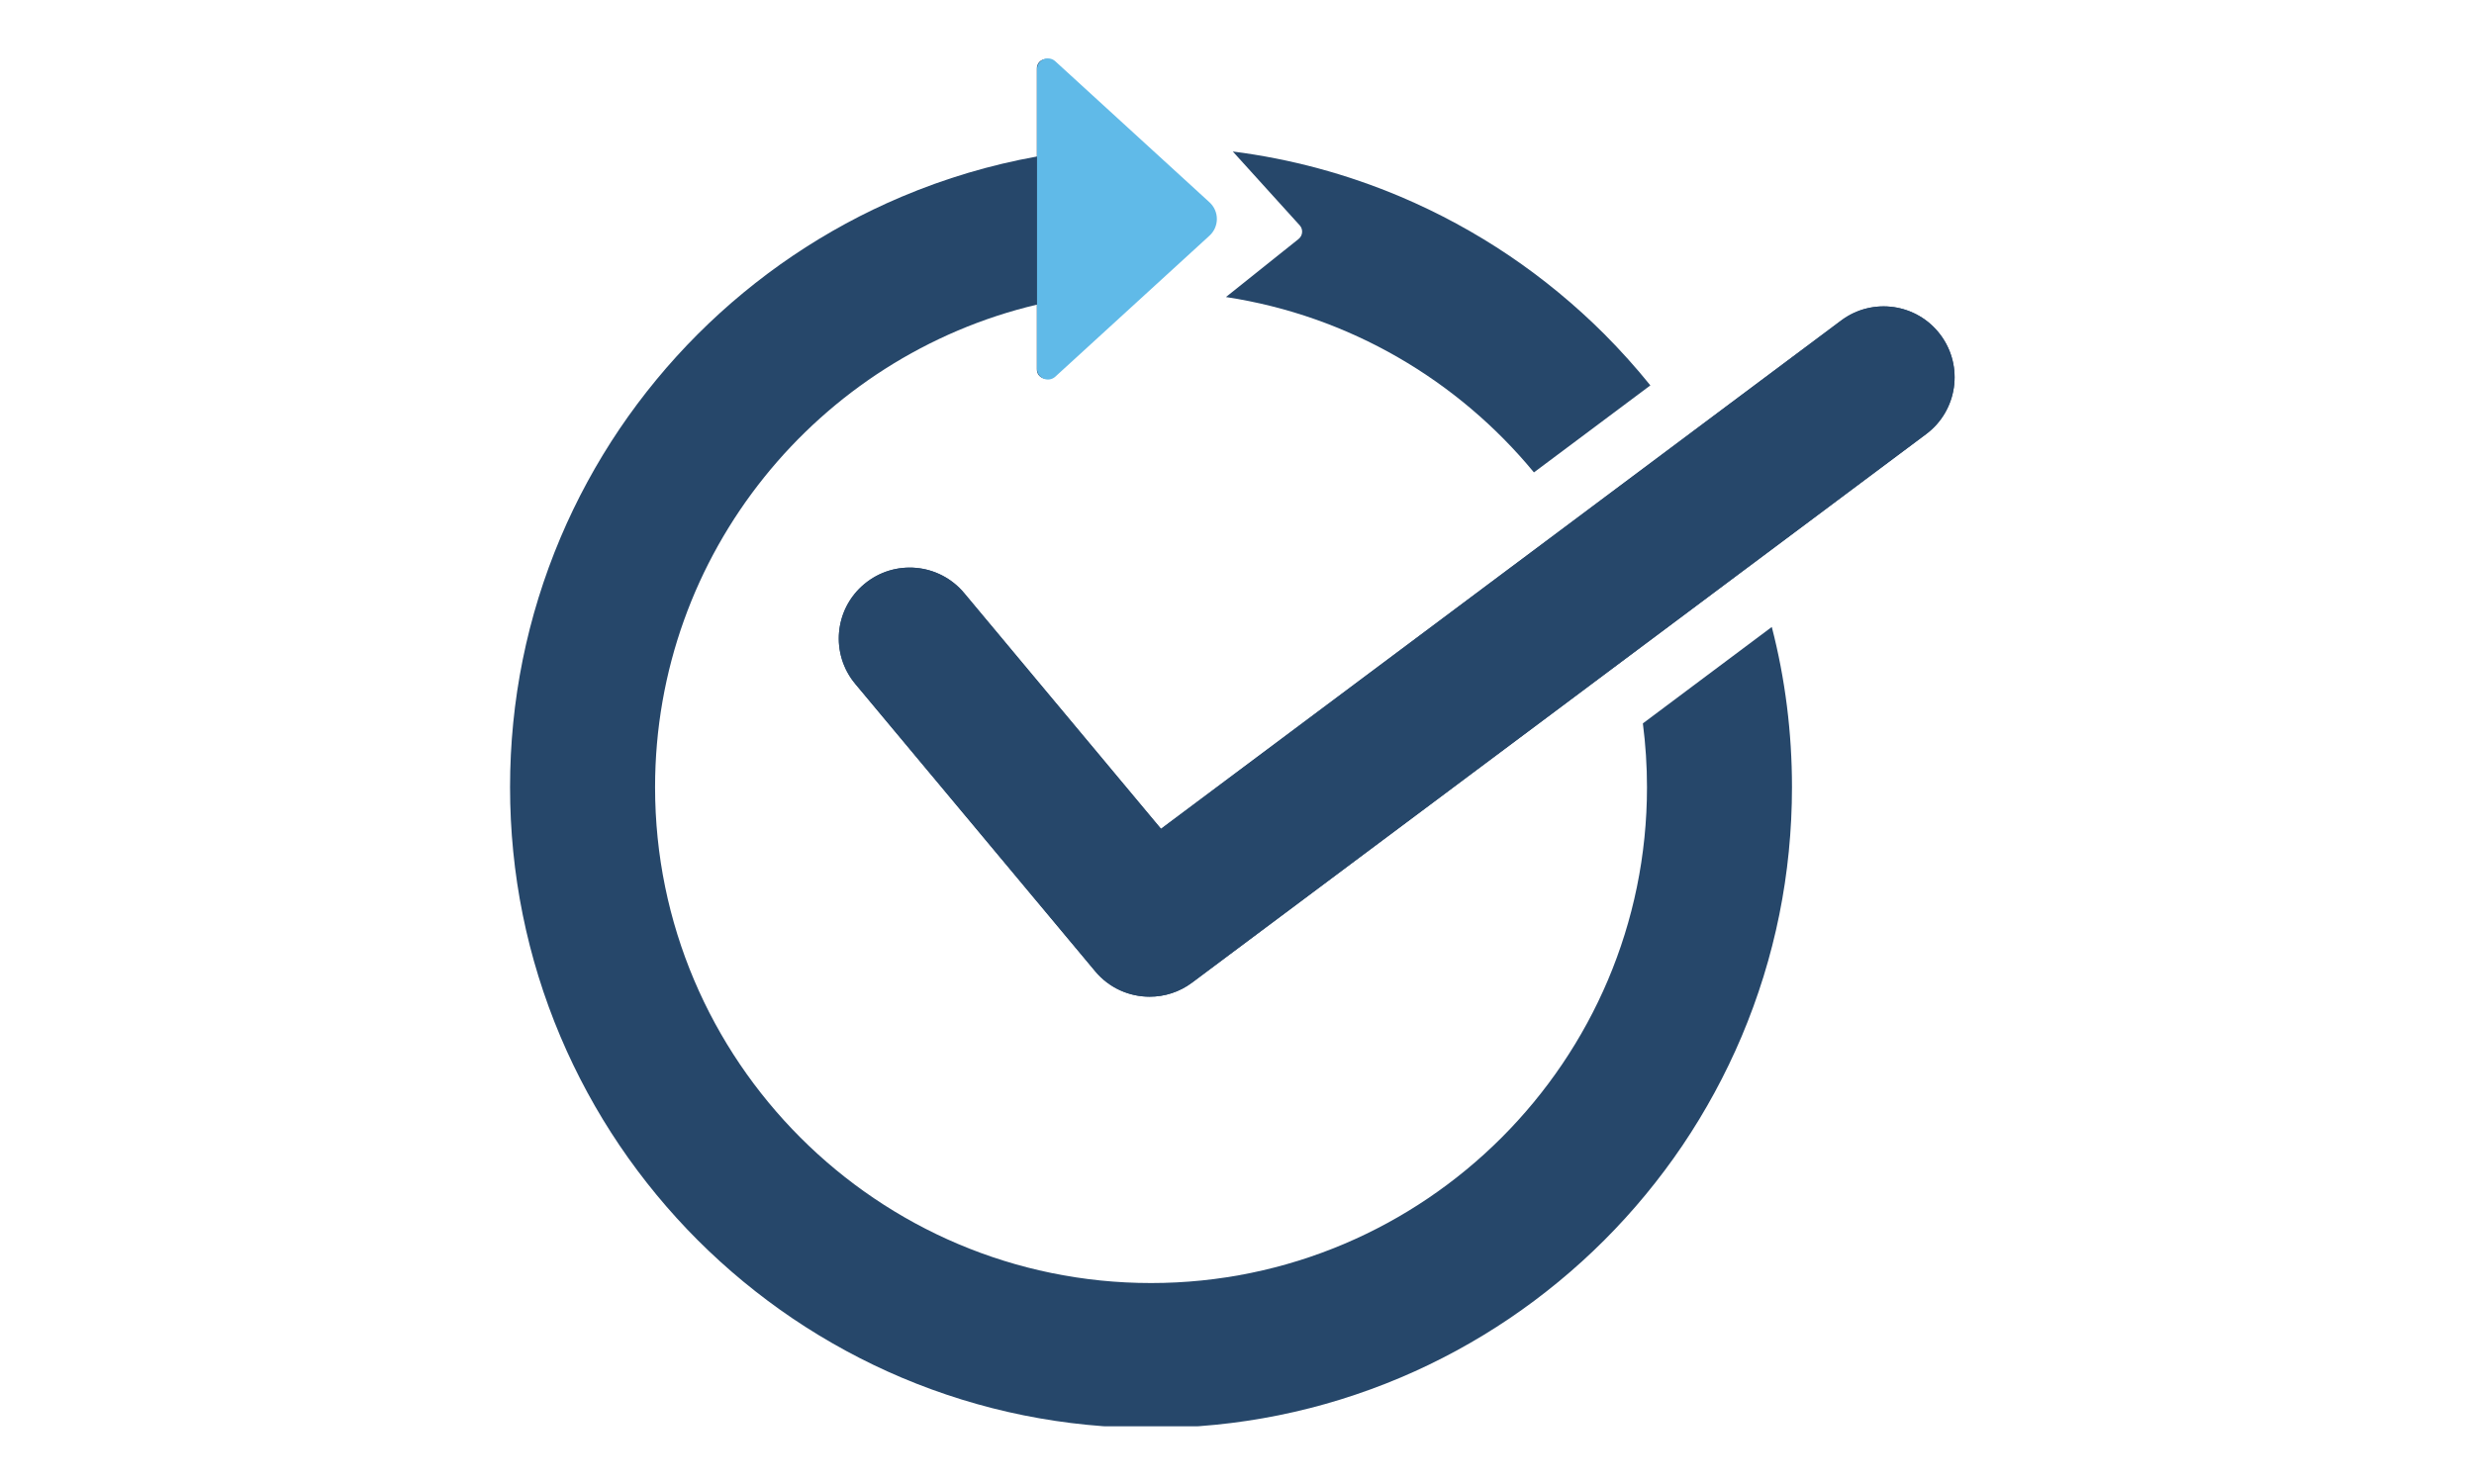
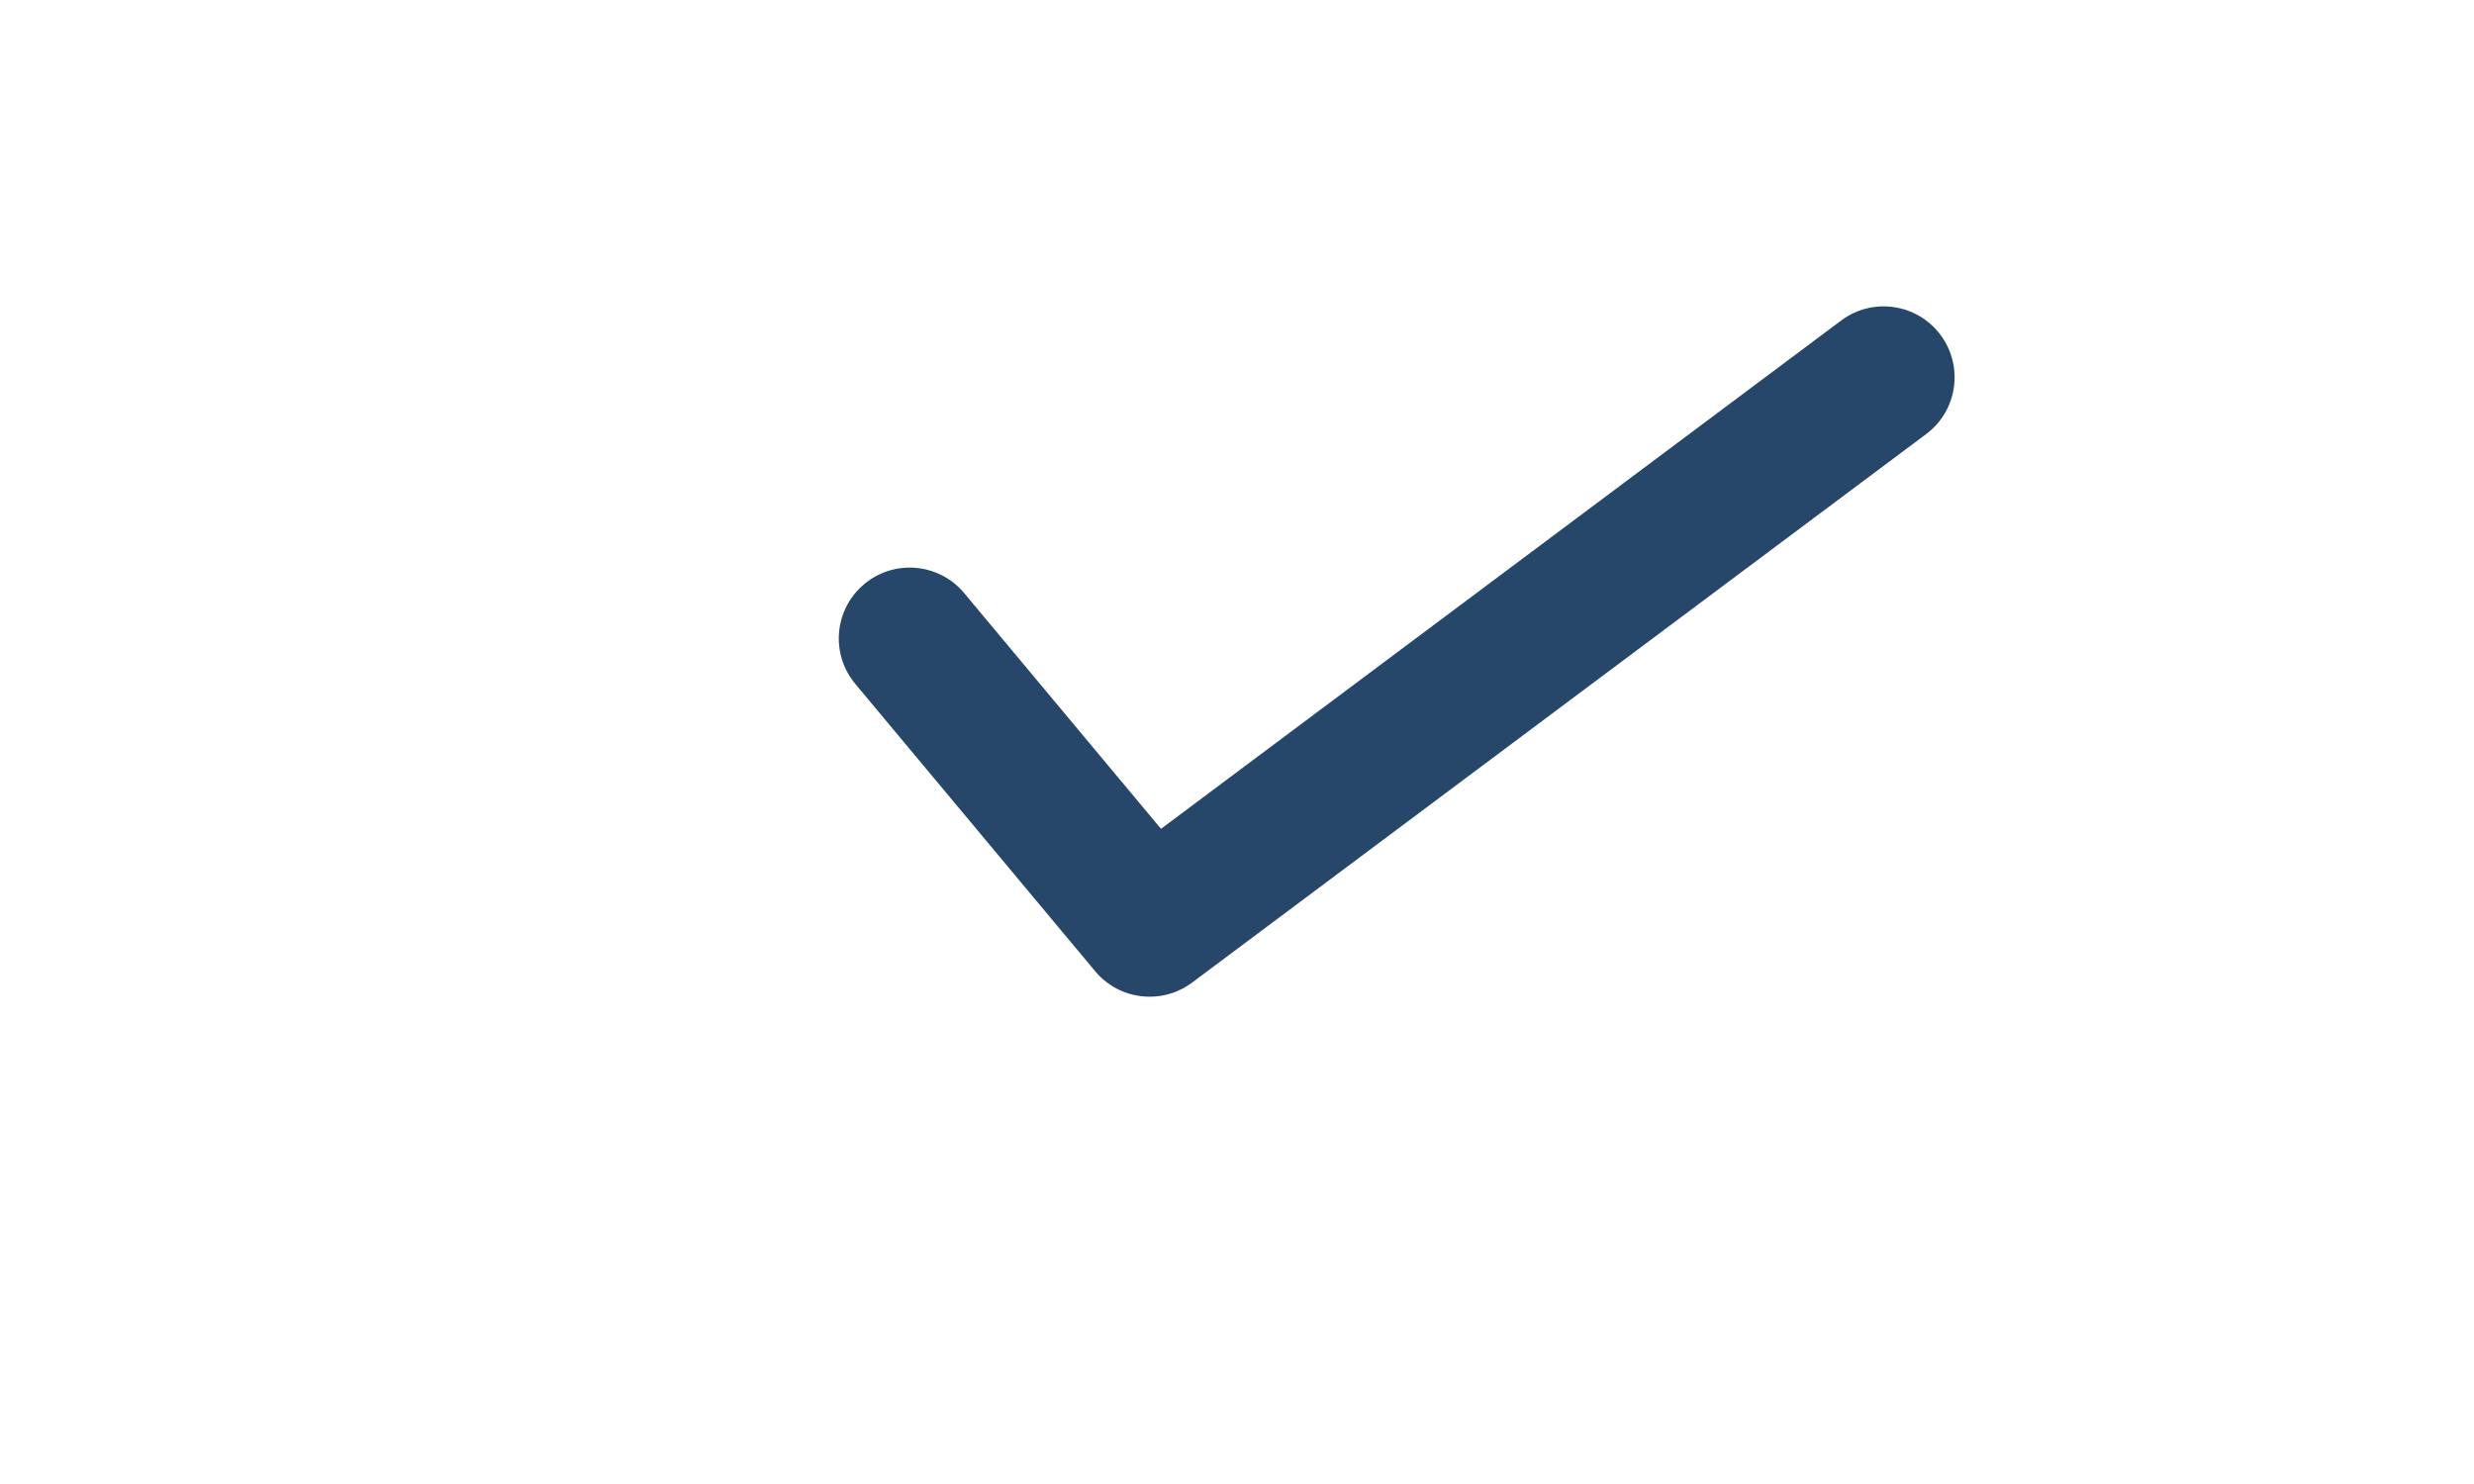
<svg xmlns="http://www.w3.org/2000/svg" width="500" zoomAndPan="magnify" viewBox="0 0 375 225" height="300" preserveAspectRatio="xMidYMid meet" version="1.0">
  <defs>
    <clipPath id="a41cc3b111">
-       <path d="M 77.297 8.496 L 272 8.496 L 272 216.246 L 77.297 216.246 Z M 77.297 8.496 " clip-rule="nonzero" />
-     </clipPath>
+       </clipPath>
    <clipPath id="2fc40d8d4e">
-       <path d="M 157.188 8.793 L 184.52 8.793 L 184.52 57.578 L 157.188 57.578 Z M 157.188 8.793 " clip-rule="nonzero" />
-     </clipPath>
+       </clipPath>
    <clipPath id="97babce696">
      <path d="M 183.332 35.73 L 159.957 57.113 C 159.473 57.555 158.773 57.668 158.176 57.406 C 157.574 57.141 157.188 56.547 157.188 55.895 L 157.188 10.508 C 157.188 9.855 157.574 9.262 158.176 8.996 C 158.773 8.734 159.473 8.848 159.957 9.289 L 183.332 30.672 C 184.043 31.32 184.449 32.238 184.449 33.199 C 184.449 34.164 184.043 35.082 183.332 35.73 Z M 183.332 35.73 " clip-rule="nonzero" />
    </clipPath>
  </defs>
  <path fill="#26476a" d="M 174.262 151.117 C 171.176 151.117 168.121 149.801 166.004 147.258 L 129.641 103.691 C 125.836 99.137 126.441 92.359 131.008 88.555 C 135.562 84.75 142.34 85.359 146.145 89.922 L 175.98 125.664 L 279.078 48.594 C 283.836 45.035 290.574 46.012 294.129 50.766 C 297.688 55.523 296.711 62.262 291.957 65.816 L 180.695 148.977 C 178.77 150.422 176.508 151.117 174.262 151.117 Z M 174.262 151.117 " fill-opacity="1" fill-rule="nonzero" />
-   <path fill="#26476a" d="M 196.848 36.223 L 185.824 45.035 C 204.527 47.883 220.992 57.648 232.508 71.625 L 250.156 58.43 C 247.965 55.715 245.633 53.117 243.172 50.648 C 238.773 46.25 233.938 42.262 228.801 38.785 C 223.605 35.277 218.051 32.266 212.297 29.828 C 204.129 26.375 195.609 24.082 186.863 22.969 L 197.023 34.184 C 197.551 34.789 197.469 35.719 196.848 36.223 Z M 196.848 36.223 " fill-opacity="1" fill-rule="nonzero" />
  <g clip-path="url(#a41cc3b111)">
    <path fill="#26476a" d="M 249.02 109.68 C 249.43 112.852 249.645 116.082 249.645 119.355 C 249.645 160.812 215.918 194.531 174.469 194.531 C 133.02 194.531 99.293 160.805 99.293 119.355 C 99.293 83.855 124.027 54.027 157.164 46.188 L 157.164 56.027 C 157.164 57.25 158.629 57.879 159.523 57.039 L 183.805 34.207 C 184.387 33.656 184.387 32.719 183.805 32.168 L 159.523 9.336 C 158.629 8.496 157.164 9.129 157.164 10.352 L 157.164 23.73 C 150.141 24.992 143.281 27.031 136.648 29.836 C 130.887 32.273 125.332 35.285 120.145 38.793 C 115.004 42.27 110.172 46.258 105.773 50.656 C 101.379 55.051 97.391 59.887 93.914 65.023 C 90.406 70.219 87.391 75.773 84.953 81.531 C 79.887 93.52 77.312 106.242 77.312 119.348 C 77.312 132.457 79.887 145.188 84.953 157.168 C 87.391 162.93 90.406 168.484 93.914 173.672 C 97.391 178.812 101.379 183.648 105.773 188.043 C 110.172 192.438 115.004 196.426 120.145 199.902 C 125.34 203.41 130.895 206.426 136.648 208.863 C 148.637 213.93 161.359 216.504 174.469 216.504 C 187.582 216.504 200.309 213.93 212.289 208.863 C 218.051 206.426 223.605 203.41 228.793 199.902 C 233.93 196.426 238.766 192.438 243.164 188.043 C 247.559 183.648 251.547 178.812 255.023 173.672 C 258.531 168.477 261.543 162.922 263.98 157.168 C 269.051 145.18 271.621 132.457 271.621 119.348 C 271.621 111.07 270.602 102.941 268.562 95.059 Z M 249.02 109.68 " fill-opacity="1" fill-rule="nonzero" />
  </g>
-   <path fill="#26476a" d="M 174.262 151.117 C 171.176 151.117 168.121 149.801 166.004 147.258 L 129.641 103.691 C 125.836 99.137 126.441 92.359 131.008 88.555 C 135.562 84.75 142.34 85.359 146.145 89.922 L 175.98 125.664 L 279.078 48.594 C 283.836 45.035 290.574 46.012 294.129 50.766 C 297.688 55.523 296.711 62.262 291.957 65.816 L 180.695 148.977 C 178.77 150.422 176.508 151.117 174.262 151.117 Z M 174.262 151.117 " fill-opacity="1" fill-rule="nonzero" />
  <g clip-path="url(#2fc40d8d4e)">
    <g clip-path="url(#97babce696)">
-       <path fill="#60bae8" d="M 186.102 6.758 L 186.102 59.613 L 157.188 59.613 L 157.188 6.758 Z M 186.102 6.758 " fill-opacity="1" fill-rule="nonzero" />
-     </g>
+       </g>
  </g>
</svg>